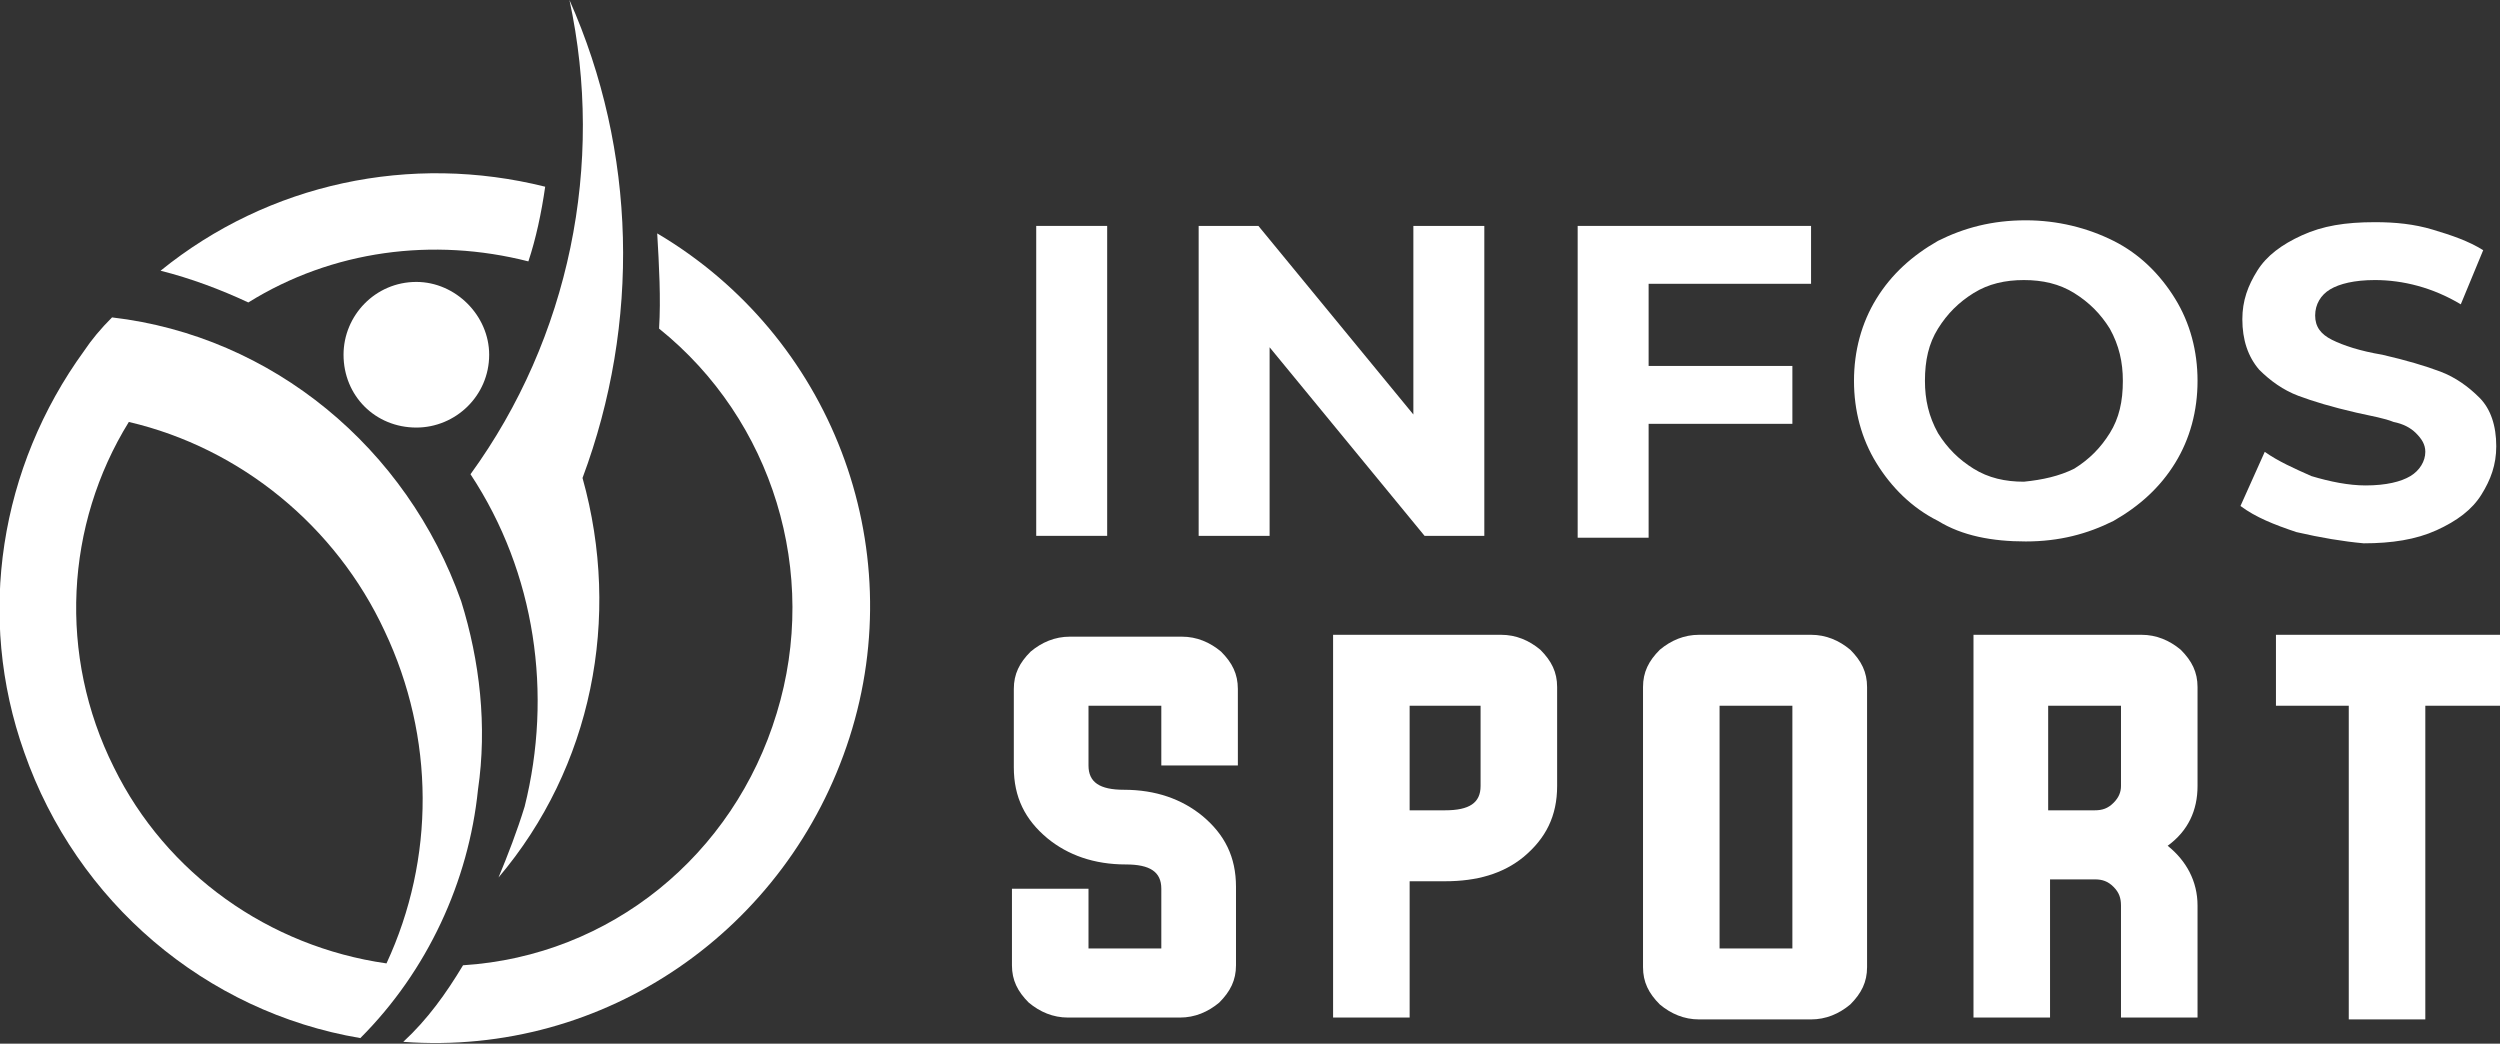
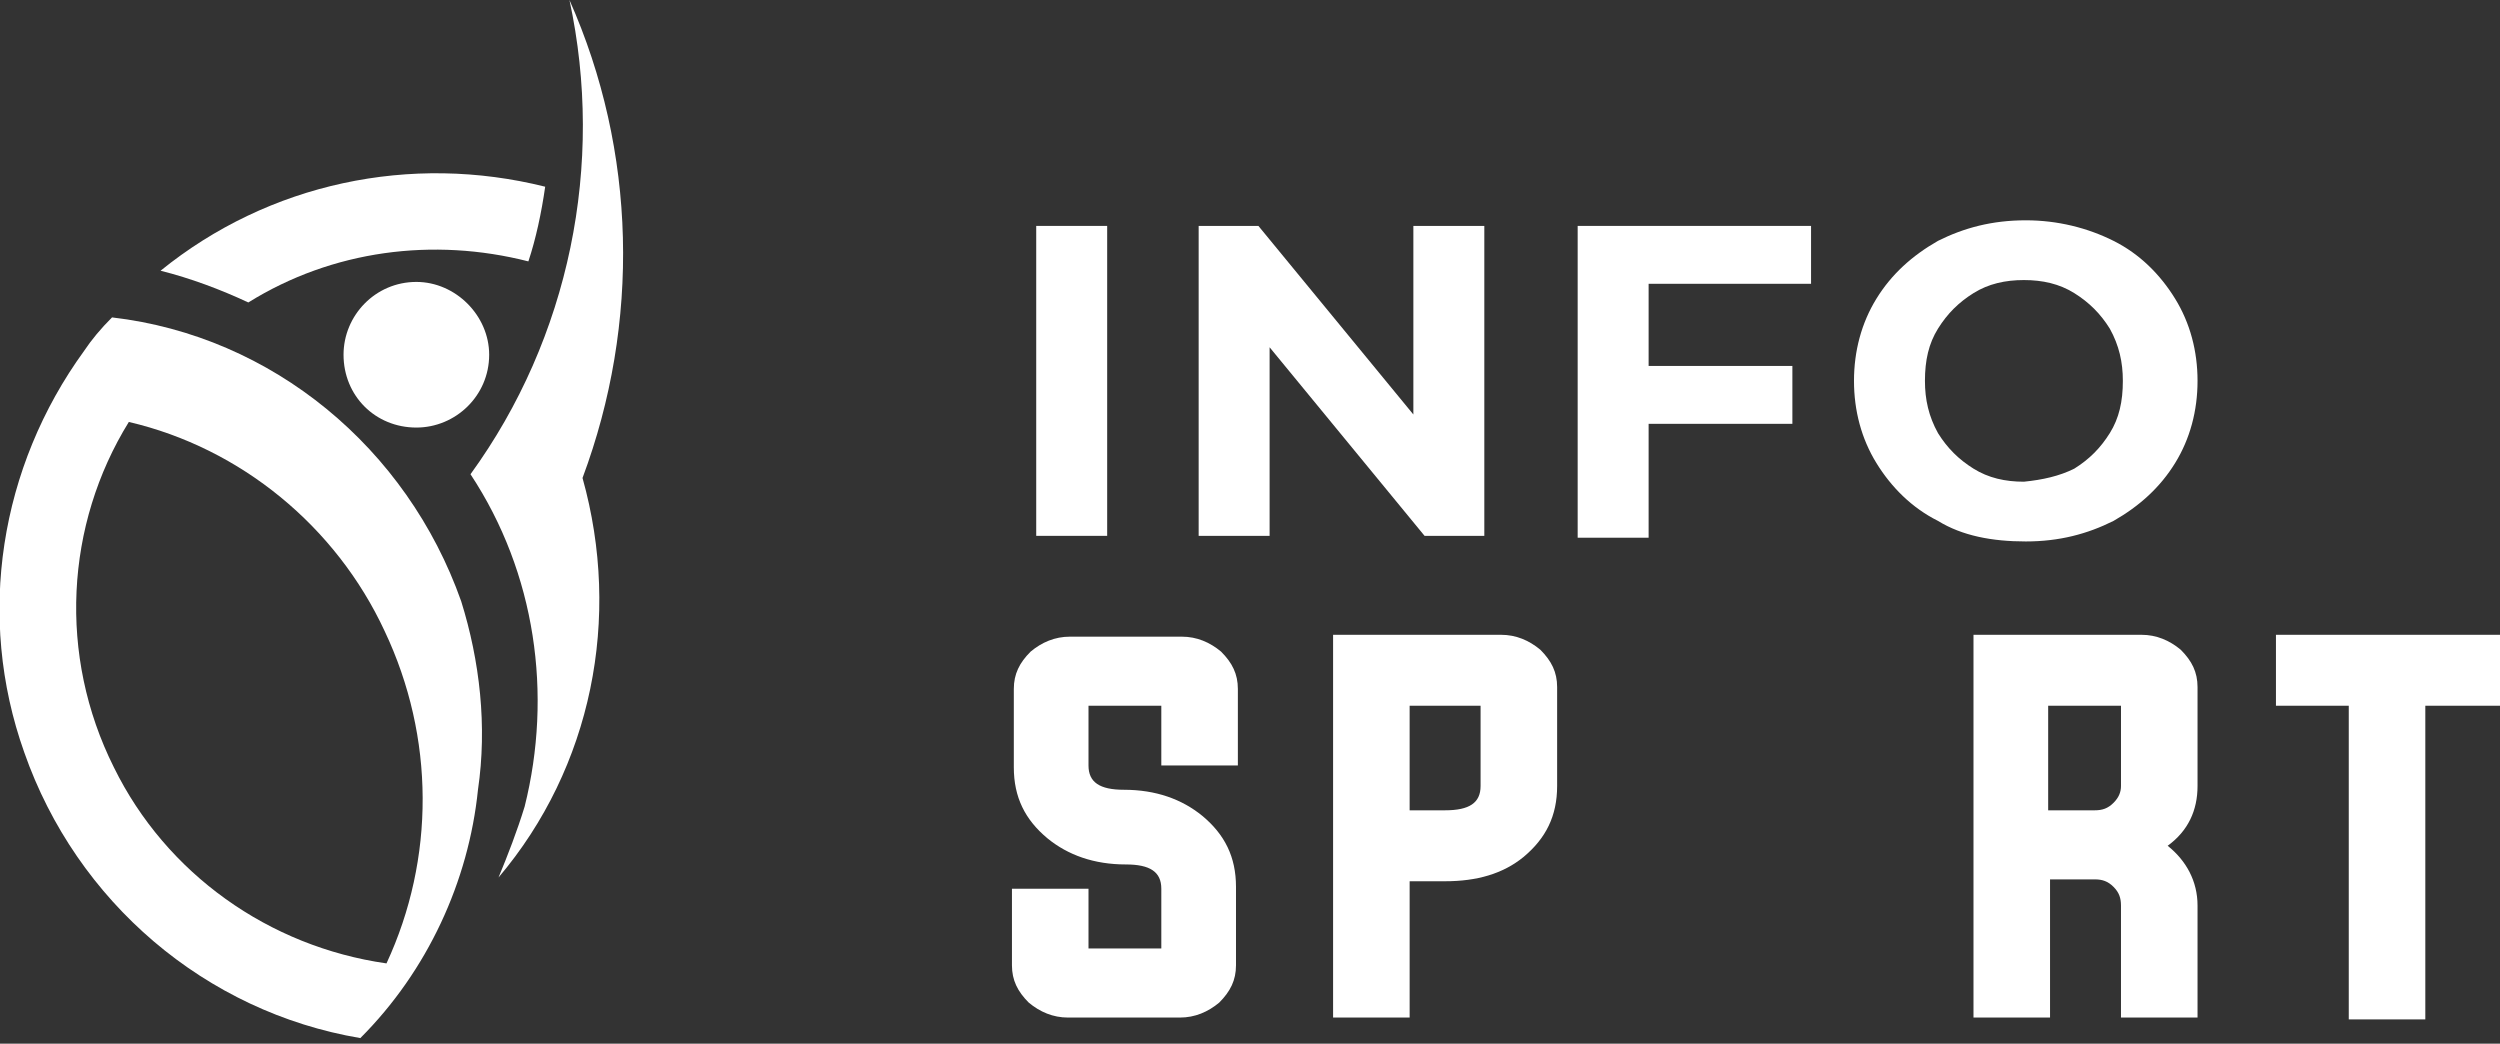
<svg xmlns="http://www.w3.org/2000/svg" version="1.1" id="Layer_1" x="0px" y="0px" width="133.9px" height="55.9px" viewBox="0 0 133.9 55.9" style="enable-background:new 0 0 133.9 55.9;" xml:space="preserve">
  <rect x="0" y="0" width="133.9" height="55.9" fill="#333333" stroke="none" />
  <style type="text/css">
	.st0{fill:#FFFFFF;}
	.st1{fill-rule:evenodd;clip-rule:evenodd;fill:#FFFFFF;}
</style>
  <g>
    <g>
-       <path class="st0" d="M55.5,12.1h3.8v16.6h-3.8V12.1z" />
+       <path class="st0" d="M55.5,12.1h3.8v16.6h-3.8z" />
      <path class="st0" d="M79.5,12.1v16.6h-3.2l-8.3-10.1v10.1h-3.8V12.1h3.2l8.3,10.1V12.1H79.5z" />
      <path class="st0" d="M88.3,15.2v4.4H96v3.1h-7.7v6.1h-3.8V12.1H97v3.1H88.3z" />
      <path class="st0" d="M103.8,27.9c-1.4-0.7-2.5-1.8-3.3-3.1c-0.8-1.3-1.2-2.8-1.2-4.4c0-1.6,0.4-3.1,1.2-4.4    c0.8-1.3,1.9-2.3,3.3-3.1c1.4-0.7,2.9-1.1,4.7-1.1c1.7,0,3.3,0.4,4.7,1.1s2.5,1.8,3.3,3.1c0.8,1.3,1.2,2.8,1.2,4.4    c0,1.6-0.4,3.1-1.2,4.4c-0.8,1.3-1.9,2.3-3.3,3.1c-1.4,0.7-2.9,1.1-4.7,1.1C106.7,29,105.1,28.7,103.8,27.9z M111.1,25.1    c0.8-0.5,1.4-1.1,1.9-1.9c0.5-0.8,0.7-1.7,0.7-2.8c0-1-0.2-1.9-0.7-2.8c-0.5-0.8-1.1-1.4-1.9-1.9c-0.8-0.5-1.7-0.7-2.7-0.7    c-1,0-1.9,0.2-2.7,0.7c-0.8,0.5-1.4,1.1-1.9,1.9c-0.5,0.8-0.7,1.7-0.7,2.8c0,1,0.2,1.9,0.7,2.8c0.5,0.8,1.1,1.4,1.9,1.9    c0.8,0.5,1.7,0.7,2.7,0.7C109.4,25.7,110.3,25.5,111.1,25.1z" />
-       <path class="st0" d="M123,28.5c-1.2-0.4-2.2-0.8-3-1.4l1.3-2.9c0.7,0.5,1.6,0.9,2.5,1.3c1,0.3,2,0.5,2.9,0.5    c1.1,0,1.9-0.2,2.4-0.5c0.5-0.3,0.8-0.8,0.8-1.3c0-0.4-0.2-0.7-0.5-1c-0.3-0.3-0.7-0.5-1.2-0.6c-0.5-0.2-1.1-0.3-2-0.5    c-1.3-0.3-2.3-0.6-3.1-0.9c-0.8-0.3-1.5-0.8-2.1-1.4c-0.6-0.7-0.9-1.6-0.9-2.7c0-1,0.3-1.8,0.8-2.6c0.5-0.8,1.3-1.4,2.4-1.9    c1.1-0.5,2.3-0.7,3.9-0.7c1.1,0,2.1,0.1,3.1,0.4c1,0.3,1.9,0.6,2.7,1.1l-1.2,2.9c-1.5-0.9-3.1-1.3-4.6-1.3c-1.1,0-1.9,0.2-2.4,0.5    s-0.8,0.8-0.8,1.4c0,0.6,0.3,1,0.9,1.3c0.6,0.3,1.5,0.6,2.7,0.8c1.3,0.3,2.3,0.6,3.1,0.9c0.8,0.3,1.5,0.8,2.1,1.4    c0.6,0.6,0.9,1.5,0.9,2.6c0,1-0.3,1.8-0.8,2.6c-0.5,0.8-1.3,1.4-2.4,1.9c-1.1,0.5-2.4,0.7-3.9,0.7C125.5,29,124.3,28.8,123,28.5z" />
      <path class="st0" d="M62.2,37.8h-3.9V41c0,0.9,0.6,1.3,1.9,1.3c1.7,0,3.1,0.5,4.2,1.4c1.2,1,1.8,2.2,1.8,3.8v4.2    c0,0.8-0.3,1.4-0.9,2c-0.6,0.5-1.3,0.8-2.1,0.8h-6c-0.8,0-1.5-0.3-2.1-0.8c-0.6-0.6-0.9-1.2-0.9-2v-4.1h4.1v3.2h3.9v-3.2    c0-0.9-0.6-1.3-1.9-1.3c-1.7,0-3.1-0.5-4.2-1.4c-1.2-1-1.8-2.2-1.8-3.8v-4.2c0-0.8,0.3-1.4,0.9-2c0.6-0.5,1.3-0.8,2.1-0.8h6    c0.8,0,1.5,0.3,2.1,0.8c0.6,0.6,0.9,1.2,0.9,2v4.1h-4.1V37.8z" />
      <path class="st0" d="M71.4,34h9c0.8,0,1.5,0.3,2.1,0.8c0.6,0.6,0.9,1.2,0.9,2v5.3c0,1.6-0.6,2.8-1.8,3.8c-1.1,0.9-2.5,1.3-4.2,1.3    h-1.9v7.3h-4.1V34z M75.5,37.8v5.6h1.9c1.3,0,1.9-0.4,1.9-1.3v-4.3H75.5z" />
-       <path class="st0" d="M97,34c0.8,0,1.5,0.3,2.1,0.8c0.6,0.6,0.9,1.2,0.9,2v15c0,0.8-0.3,1.4-0.9,2c-0.6,0.5-1.3,0.8-2.1,0.8h-6    c-0.8,0-1.5-0.3-2.1-0.8c-0.6-0.6-0.9-1.2-0.9-2v-15c0-0.8,0.3-1.4,0.9-2c0.6-0.5,1.3-0.8,2.1-0.8H97z M92.1,37.8v13H96v-13H92.1z    " />
      <path class="st0" d="M109.8,47.2v7.3h-4.1V34h9c0.8,0,1.5,0.3,2.1,0.8c0.6,0.6,0.9,1.2,0.9,2v5.3c0,1.3-0.5,2.4-1.6,3.2    c1,0.8,1.6,1.9,1.6,3.2v6h-4.1v-6c0-0.4-0.1-0.7-0.4-1c-0.3-0.3-0.6-0.4-1-0.4H109.8z M112.2,43.4c0.4,0,0.7-0.1,1-0.4    c0.3-0.3,0.4-0.6,0.4-0.9v-4.3h-3.9v5.6H112.2z" />
      <path class="st0" d="M125.9,37.8h-4V34h12v3.8h-4v16.8h-4.1V37.8z" />
    </g>
  </g>
  <g>
-     <path class="st1" d="M35.2,12.5c0.1,1.7,0.2,3.5,0.1,5.1c6.1,4.9,8.6,13.1,6.3,20.6c-2.3,7.6-8.9,13-16.8,13.5   c-0.9,1.5-1.9,2.9-3.2,4.1c10.8,0.8,20.6-6,23.9-16.3C48.8,29.2,44.5,18,35.2,12.5z" />
    <path class="st1" d="M24.7,32.2C21.8,24,14.6,18,6,17c-0.6,0.6-1.1,1.2-1.5,1.8C0,25-1.3,33,1.3,40.3c2.8,8,9.7,13.9,18,15.3   c3.6-3.6,5.8-8.4,6.3-13.3C26.1,38.9,25.7,35.4,24.7,32.2z M20.7,51.6c-6.3-0.9-11.8-4.8-14.6-10.5c-3-6-2.6-13,0.8-18.5   c6,1.4,11.1,5.6,13.7,11.2C23.3,39.5,23.3,46,20.7,51.6z" />
    <path class="st1" d="M28.3,14c0.4-1.2,0.7-2.6,0.9-4C22,8.2,14.4,9.8,8.6,14.5c1.6,0.4,3.2,1,4.7,1.7C17.8,13.4,23.2,12.7,28.3,14z   " />
    <path class="st1" d="M22.3,15.1c-2.2,0-3.9,1.8-3.9,3.9c0,2.2,1.7,3.9,3.9,3.9c2.1,0,3.9-1.7,3.9-3.9   C26.2,16.9,24.4,15.1,22.3,15.1z" />
    <path class="st1" d="M25.2,25.4c3.5,5.3,4.4,11.8,2.9,17.8c-0.4,1.3-0.9,2.6-1.4,3.8c5-5.9,6.6-13.9,4.5-21.4   c3.1-8.3,2.9-17.5-0.7-25.6C32.4,8.8,30.5,18.1,25.2,25.4z" />
  </g>
</svg>